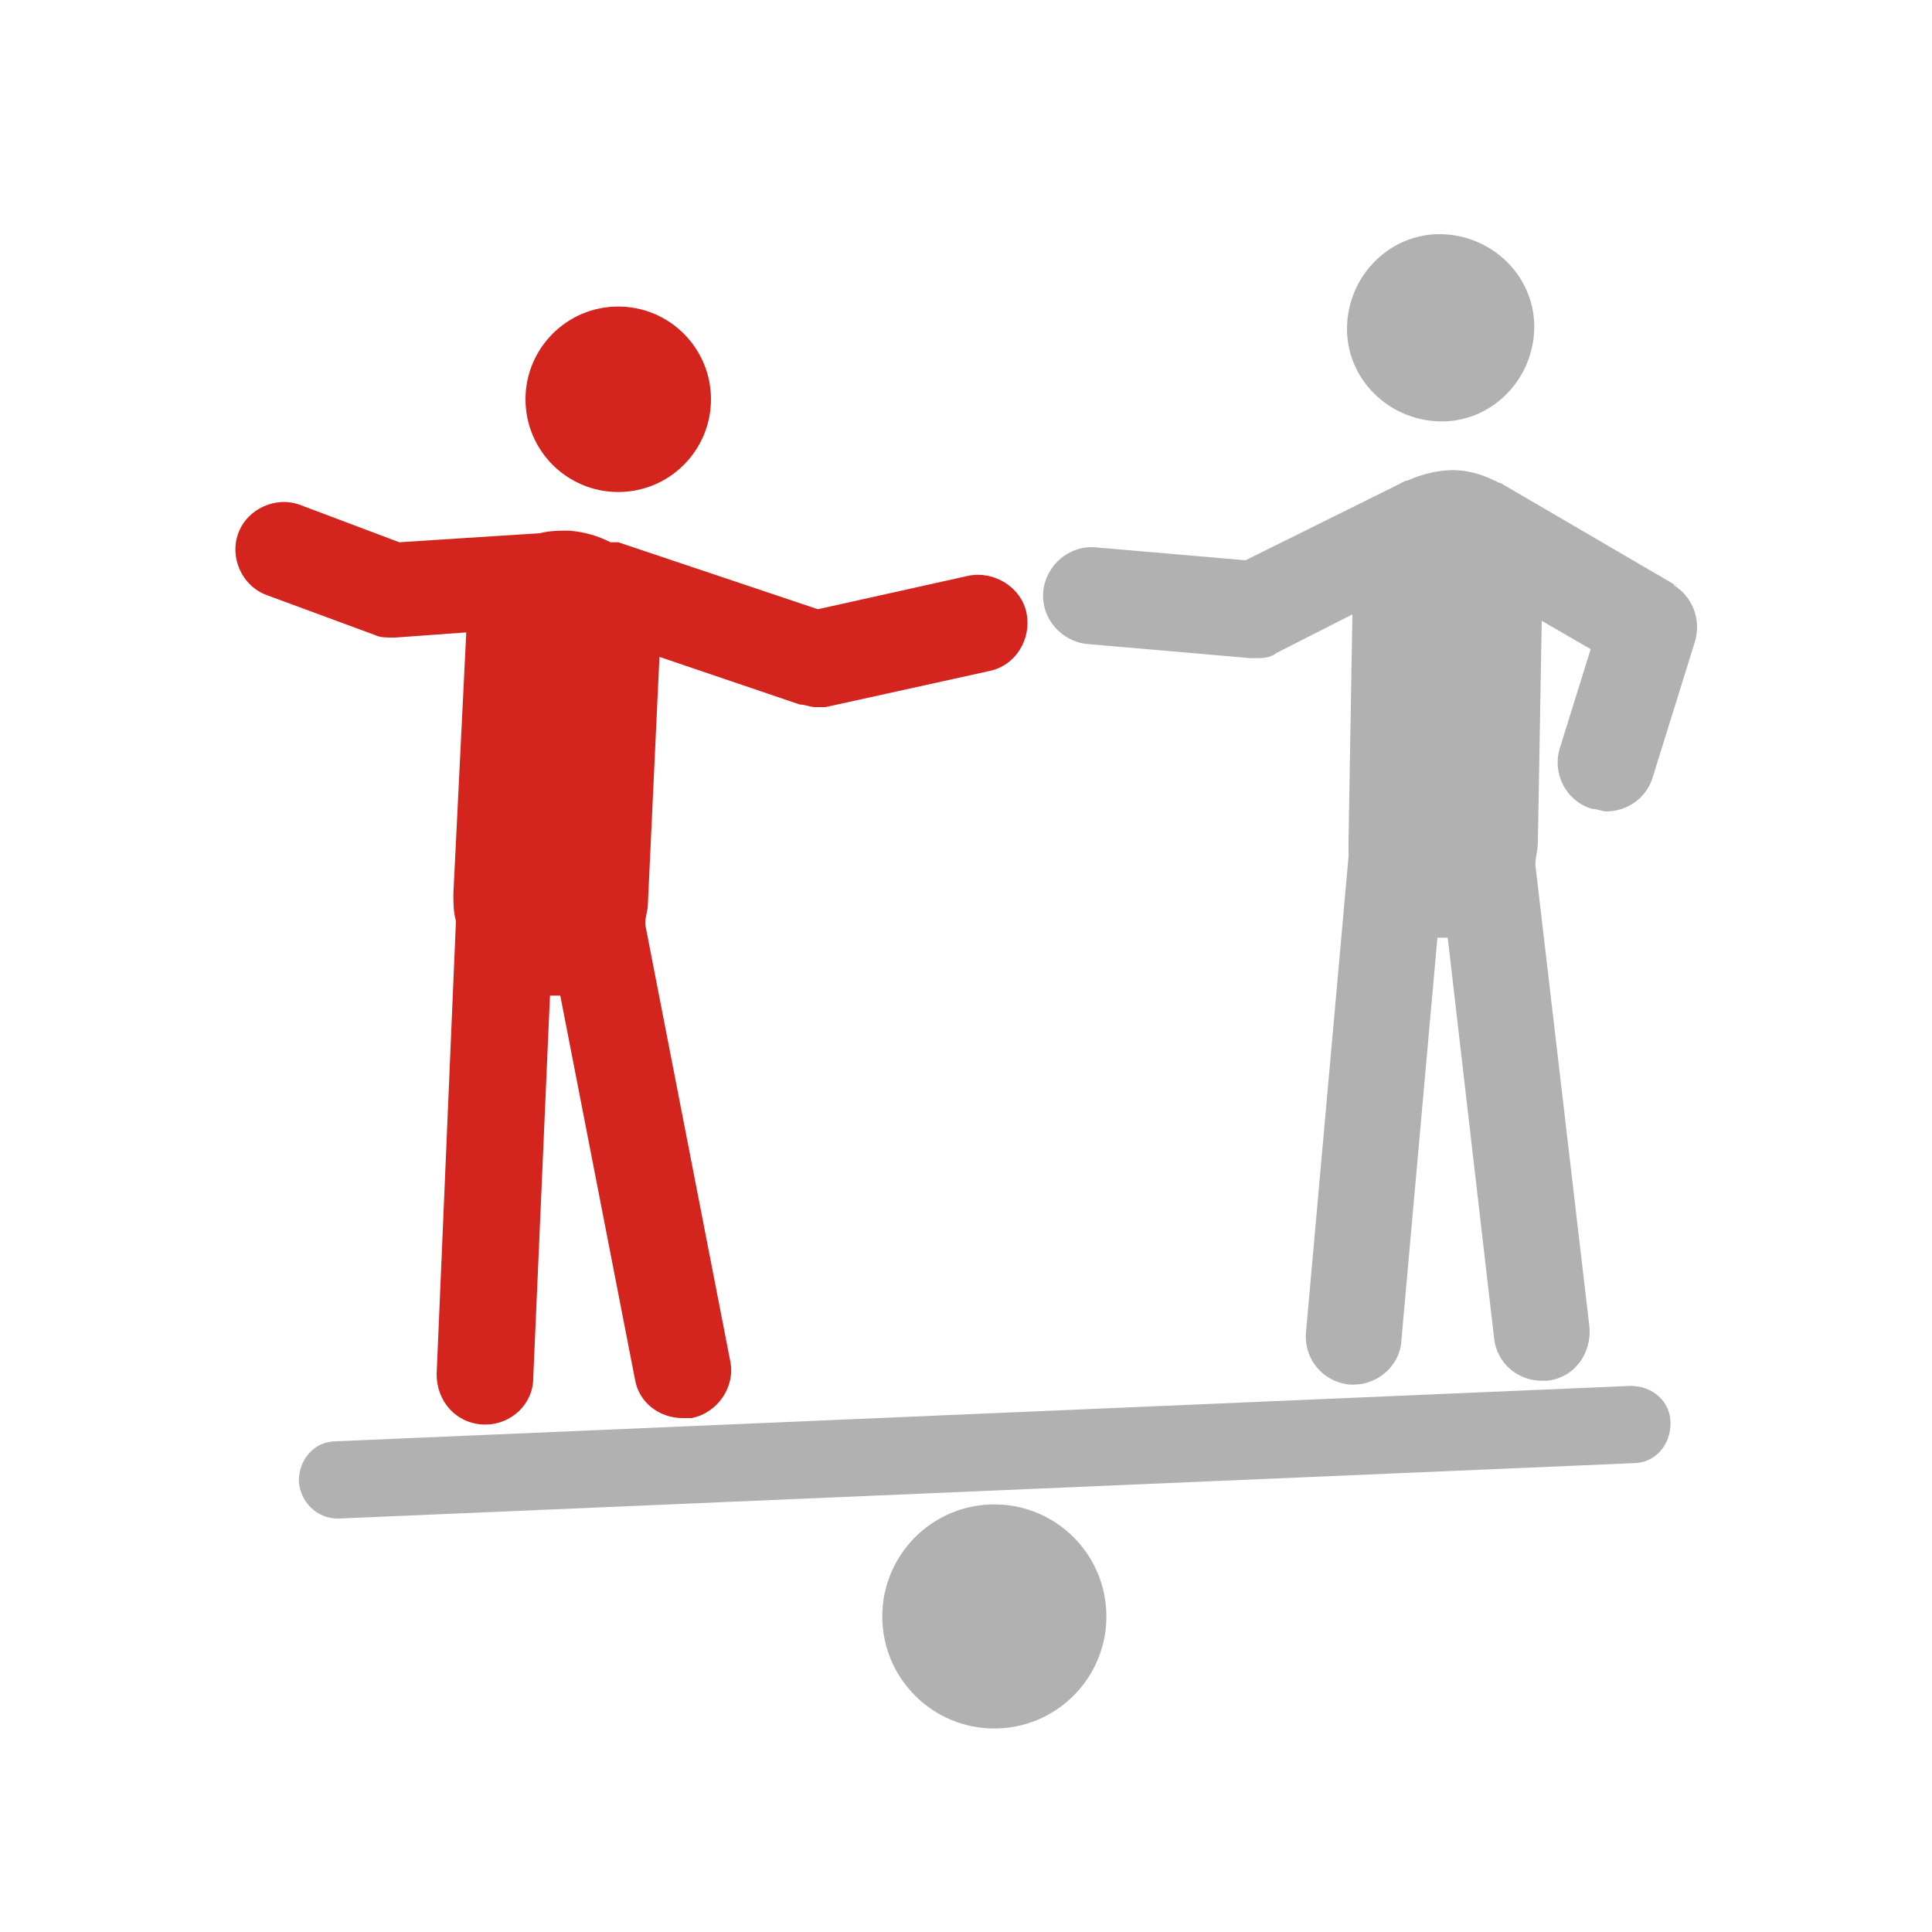
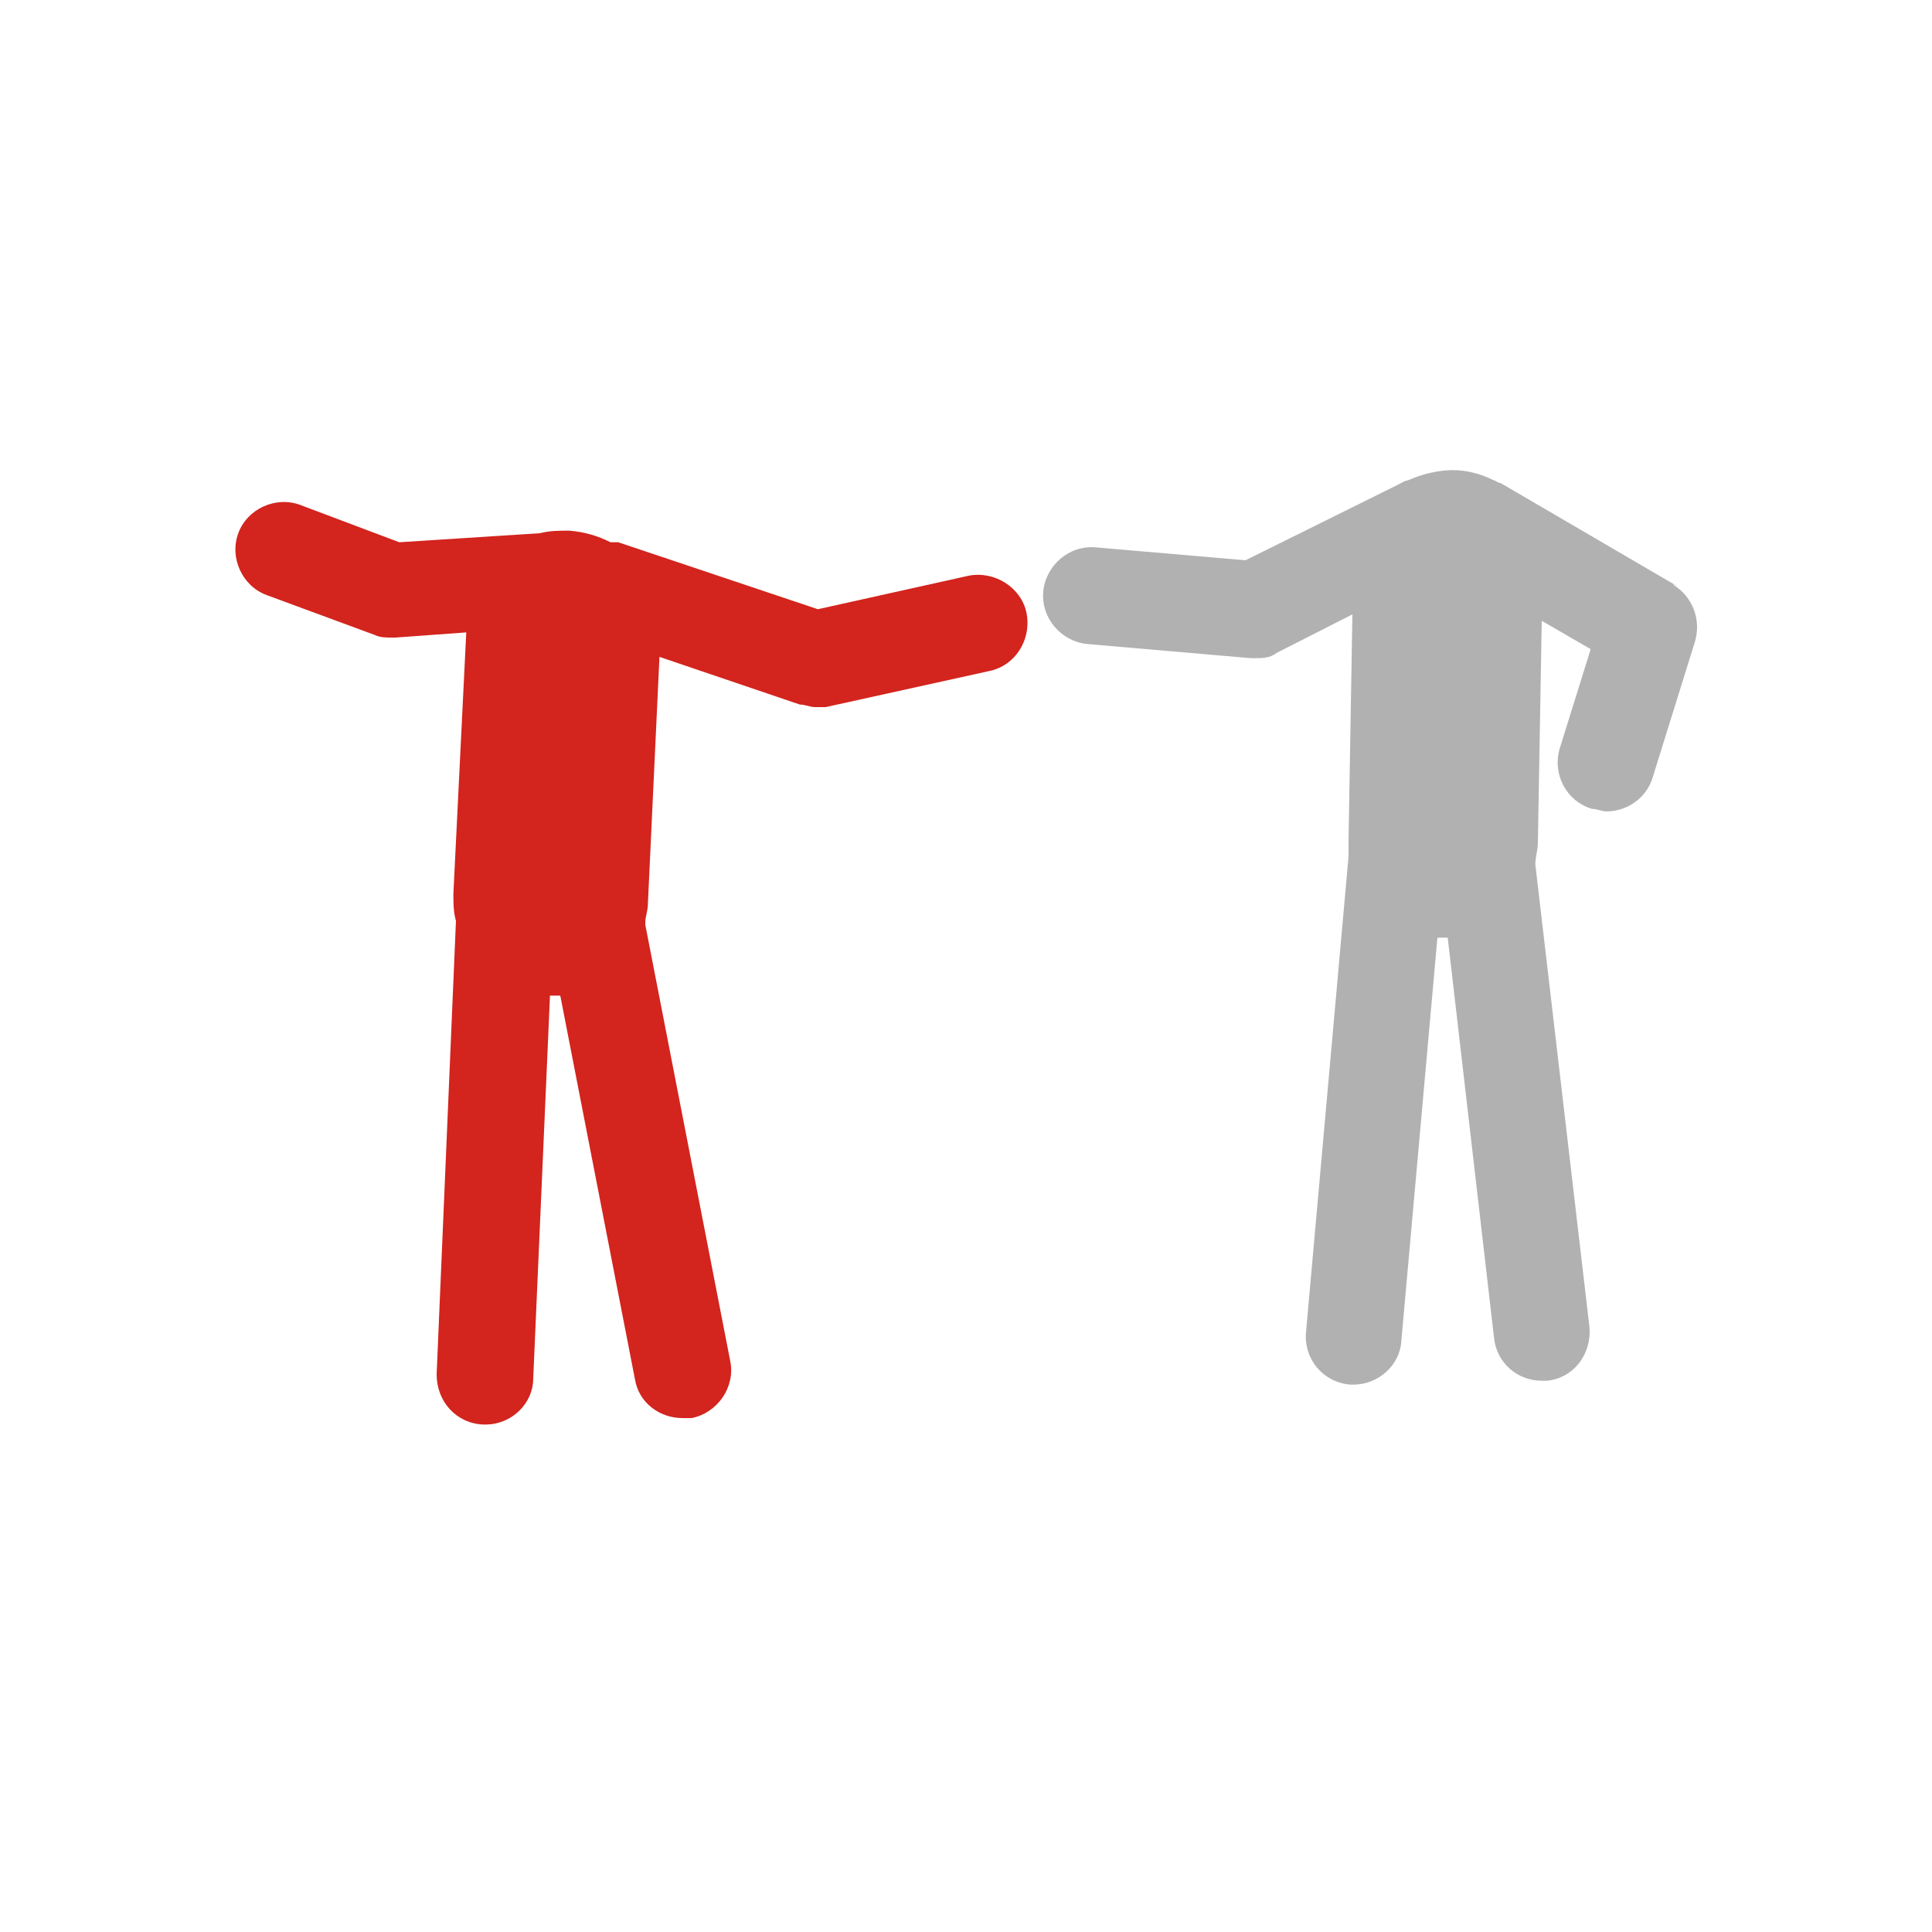
<svg xmlns="http://www.w3.org/2000/svg" id="Ebene_1" version="1.1" viewBox="0 0 150 150">
  <defs>
    <style>
      .st0 {
        fill: none;
      }

      .st1 {
        fill: #d3241e;
      }

      .st2 {
        fill: #b1b1b1;
      }
    </style>
  </defs>
-   <rect class="st0" width="150" height="150" />
  <g>
    <path class="st1" d="M79.7,47.6c-.4-2-2.5-3.3-4.5-2.9l-11.7,2.6-15.5-5.2c-.2,0-.4,0-.6,0-1-.5-2-.8-3.2-.9-.8,0-1.5,0-2.3.2l-10.9.7-7.7-2.9c-1.9-.7-4.1.3-4.8,2.2s.3,4.1,2.2,4.8l8.4,3.1c.4.2.9.2,1.3.2s.2,0,.3,0l5.5-.4-1,20.3c0,.7,0,1.4.2,2.1l-1.5,35.2c0,2.1,1.5,3.8,3.6,3.9h.2c2,0,3.7-1.6,3.7-3.6l1.3-29.7h.8l5.8,29.8c.3,1.8,1.9,3,3.7,3s.5,0,.7,0c2-.4,3.4-2.4,3-4.4l-6.6-33.9v-.2c0-.4.2-.9.2-1.4l.9-19.2,10.9,3.7c.4,0,.8.2,1.2.2h.8l12.7-2.8c2-.4,3.3-2.4,2.9-4.5h0Z" />
-     <circle class="st1" cx="48" cy="31" r="7.2" />
  </g>
  <g>
    <path class="st2" d="M130.2,45.5l-13.7-8c-.2,0-.4-.2-.5-.2-1-.5-2.1-.8-3.2-.8s-2.4.3-3.5.8c-.2,0-.5.2-.7.3l-11.9,5.9-11.6-1c-2.1-.2-3.9,1.4-4.1,3.4-.2,2.1,1.4,3.9,3.4,4.1l12.7,1.1h.3c.6,0,1.2,0,1.7-.4l5.9-3-.3,17.5c0,.4,0,.9,0,1.3l-3.3,36.9c-.2,2.1,1.3,3.9,3.4,4.1h.3c1.9,0,3.6-1.5,3.7-3.4l2.8-31.3h.8l3.6,31.1c.2,1.9,1.8,3.3,3.7,3.3s.3,0,.4,0c2.1-.2,3.5-2.1,3.3-4.2l-4.2-35.9c0-.5.2-1.1.2-1.7l.3-17.2,3.8,2.2-2.4,7.7c-.6,2,.5,4.1,2.5,4.7.4,0,.8.2,1.1.2,1.6,0,3.1-1,3.6-2.6l3.3-10.6c.5-1.7-.2-3.5-1.7-4.4h.2Z" />
-     <path class="st2" d="M111.4,32.7c4,.3,7.4-2.8,7.7-6.8s-2.8-7.4-6.8-7.7c-4-.3-7.4,2.8-7.7,6.8-.3,4,2.8,7.4,6.8,7.7Z" />
  </g>
-   <circle class="st2" cx="77.2" cy="125.5" r="8.7" />
-   <path class="st2" d="M26.2,117.9c-1.6,0-2.9-1.3-3-2.9,0-1.7,1.2-3.1,2.9-3.1l100.5-4.3c1.7,0,3.1,1.2,3.1,2.9s-1.2,3.1-2.9,3.1l-100.5,4.3h0Z" />
</svg>